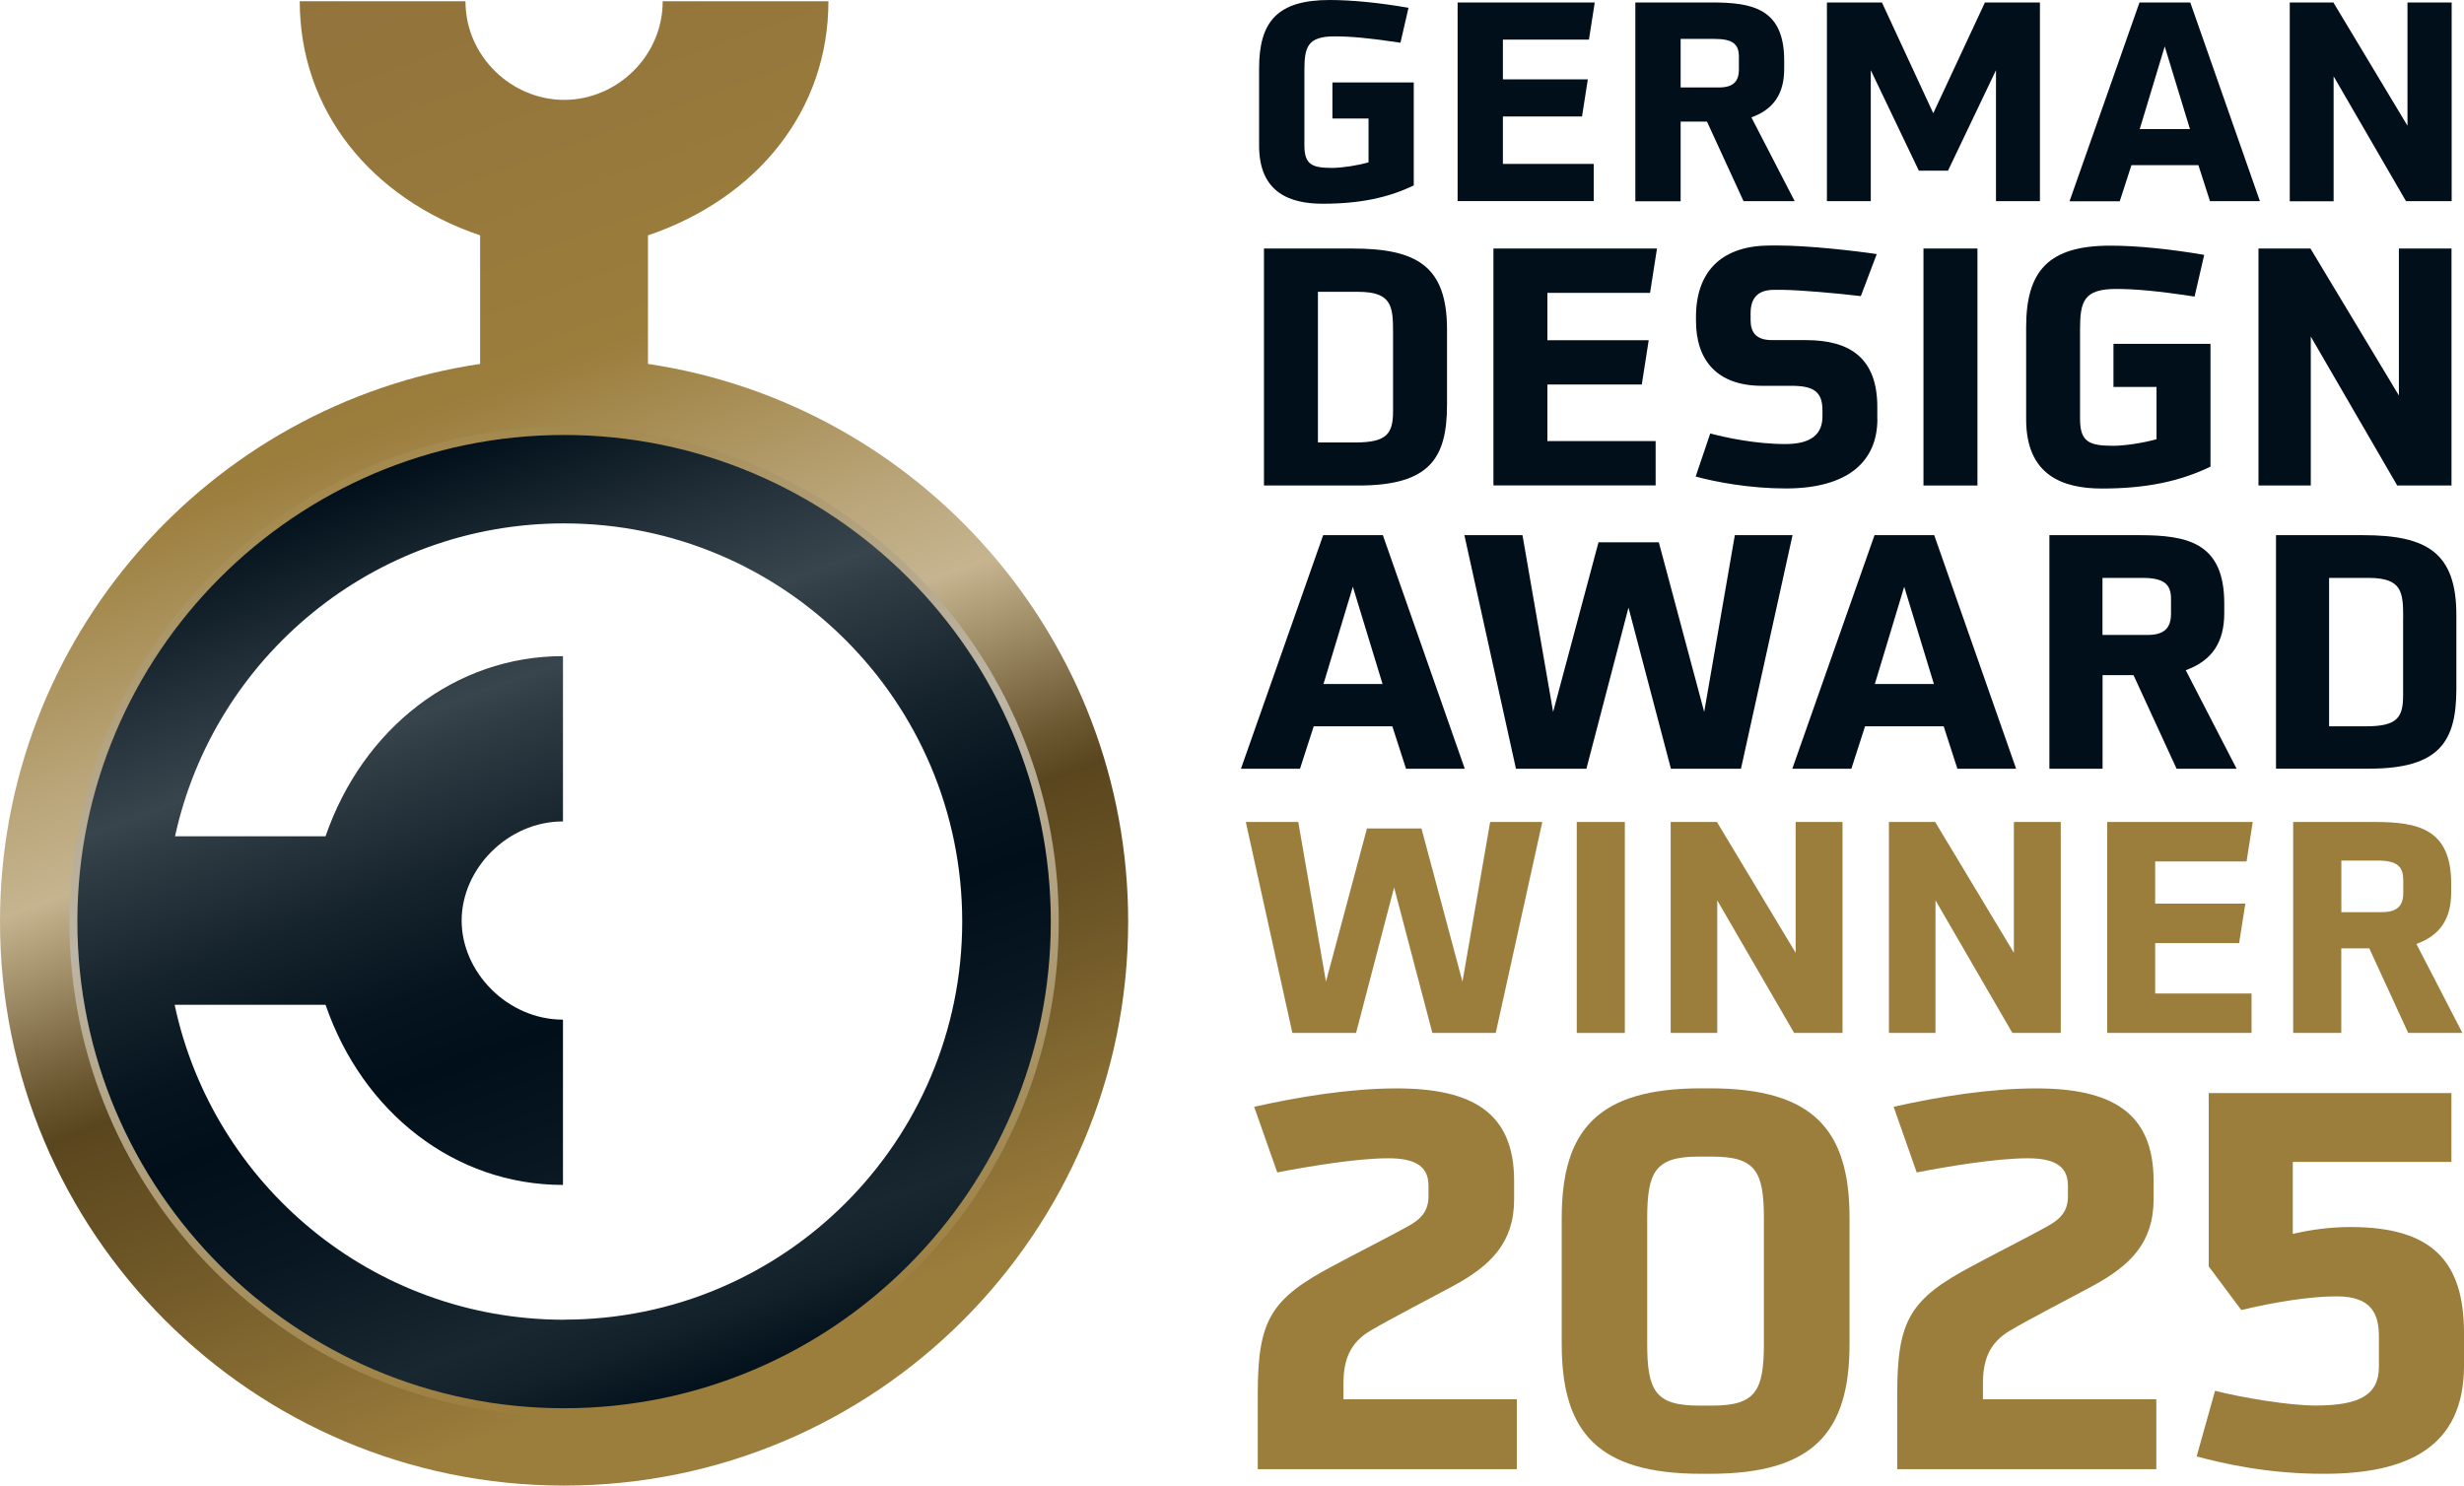
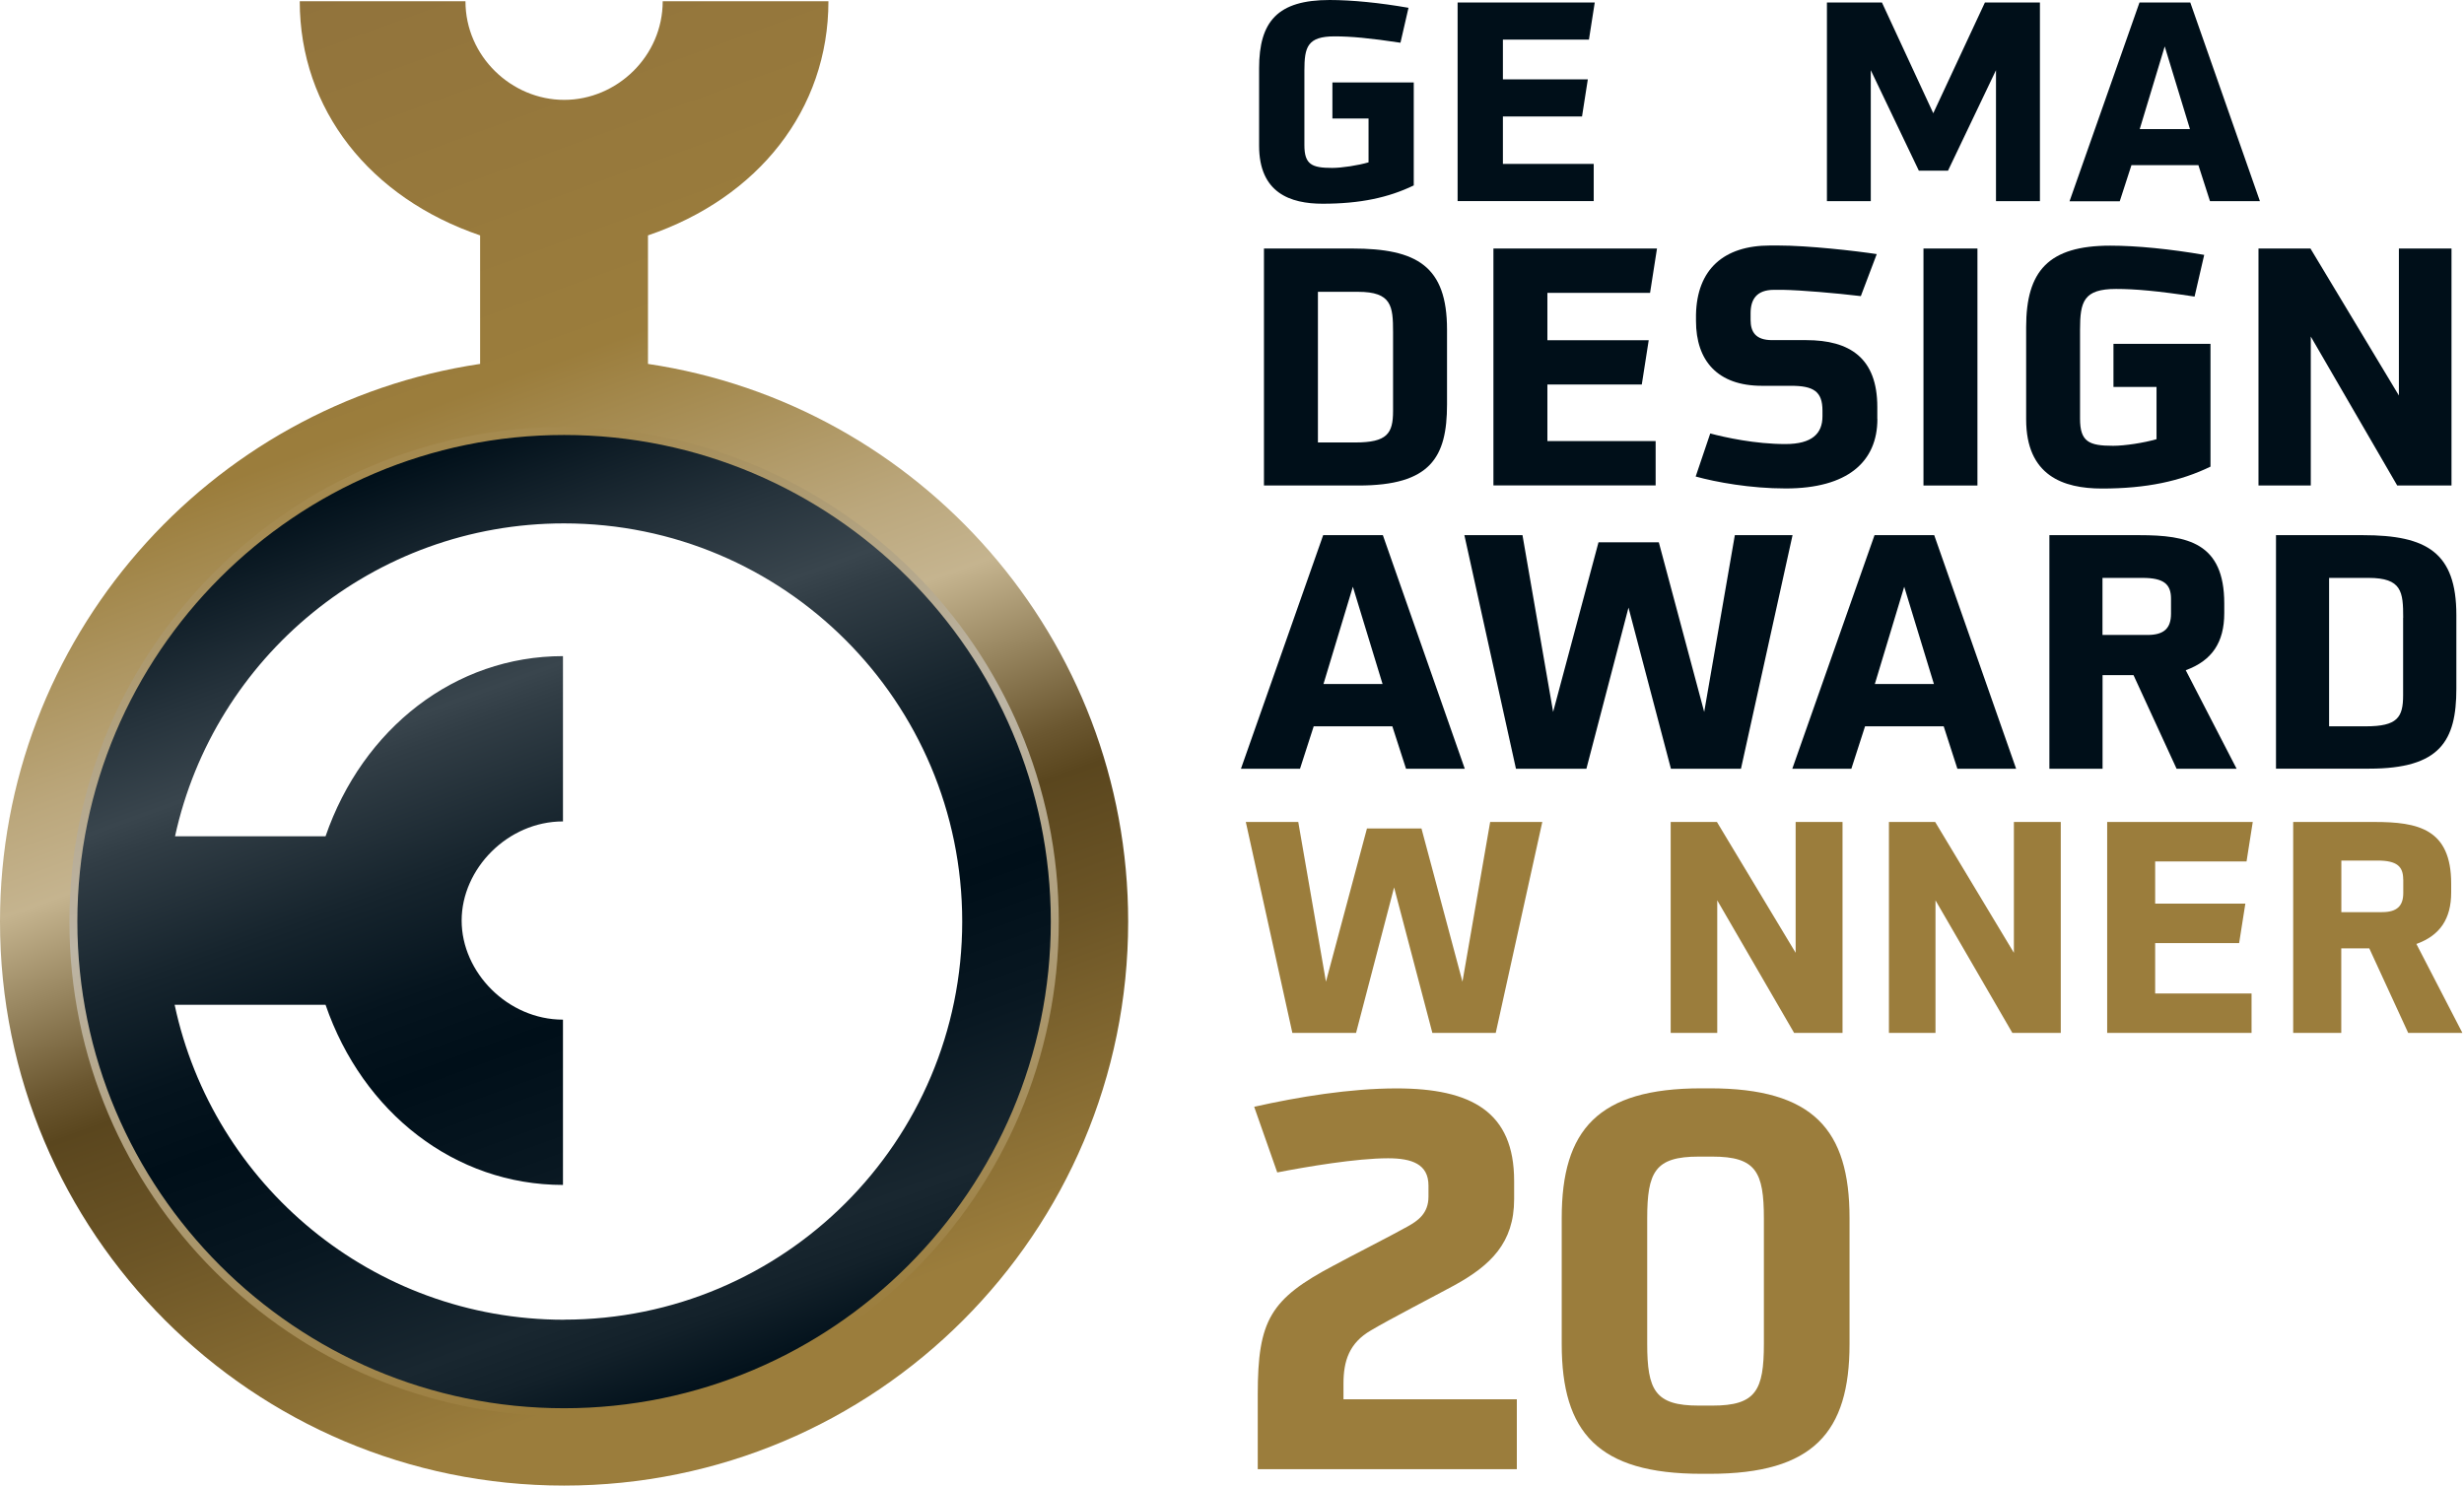
<svg xmlns="http://www.w3.org/2000/svg" id="Typo" viewBox="0 0 309.57 186.68">
  <defs>
    <style>      .cls-1 {        fill: #000f19;      }      .cls-2 {        fill: #9b7d3c;      }      .cls-3 {        fill: url(#Unbenannter_Verlauf_50);      }      .cls-4 {        fill: url(#Unbenannter_Verlauf_55);      }      .cls-5 {        fill: url(#Unbenannter_Verlauf_3);      }    </style>
    <linearGradient id="Unbenannter_Verlauf_50" data-name="Unbenannter Verlauf 50" x1="95.11" y1="182.42" x2="29.81" y2="3.02" gradientUnits="userSpaceOnUse">
      <stop offset=".07" stop-color="#9b7d3c" />
      <stop offset=".26" stop-color="#6c5526" />
      <stop offset=".35" stop-color="#5a461e" />
      <stop offset=".38" stop-color="#6b5730" />
      <stop offset=".44" stop-color="#988660" />
      <stop offset=".5" stop-color="#c5b48f" />
      <stop offset=".56" stop-color="#bba77c" />
      <stop offset=".68" stop-color="#a3884c" />
      <stop offset=".72" stop-color="#9b7d3c" />
      <stop offset=".98" stop-color="#92743c" />
      <stop offset="1" stop-color="#91733c" />
    </linearGradient>
    <linearGradient id="Unbenannter_Verlauf_3" data-name="Unbenannter Verlauf 3" x1="91.84" y1="173.43" x2="49.89" y2="58.19" gradientUnits="userSpaceOnUse">
      <stop offset="0" stop-color="#000f19" />
      <stop offset="0" stop-color="#02111b" />
      <stop offset=".07" stop-color="#13212a" />
      <stop offset=".12" stop-color="#192730" />
      <stop offset=".27" stop-color="#081721" />
      <stop offset=".4" stop-color="#000f19" />
      <stop offset=".48" stop-color="#05141e" />
      <stop offset=".59" stop-color="#16242d" />
      <stop offset=".72" stop-color="#313d45" />
      <stop offset=".75" stop-color="#39454d" />
      <stop offset=".84" stop-color="#26333c" />
      <stop offset="1" stop-color="#000f19" />
    </linearGradient>
    <linearGradient id="Unbenannter_Verlauf_55" data-name="Unbenannter Verlauf 55" x1="54.78" y1="55.77" x2="86.95" y2="175.85" gradientUnits="userSpaceOnUse">
      <stop offset=".03" stop-color="#a58a4f" />
      <stop offset=".07" stop-color="#a8905c" />
      <stop offset=".21" stop-color="#b3a483" />
      <stop offset=".33" stop-color="#bab09c" />
      <stop offset=".4" stop-color="#bdb5a5" />
      <stop offset=".97" stop-color="#9b7d3c" />
    </linearGradient>
  </defs>
  <g>
    <path class="cls-1" d="m171.93,14.89h-4.53v-4.53h10.22v12.94c-3.17,1.53-6.73,2.3-11.44,2.3-4.08,0-7.99-1.36-7.99-7.29v-9.73c0-5.9,2.34-8.58,8.86-8.58,2.79,0,6.31.35,9.91.98l-1.01,4.39c-3.87-.59-6.28-.8-8.27-.8-3.42,0-3.8,1.33-3.8,4.29v9.38c0,2.44.94,2.86,3.49,2.86,1.22,0,3.24-.31,4.57-.7v-5.51Z" />
    <path class="cls-1" d="m183.13,25.29V.31h17.23l-.73,4.67h-10.81v4.99h10.67l-.73,4.67h-9.94v5.96h11.41v4.67h-17.09Z" />
-     <path class="cls-1" d="m219.06,25.29l-4.6-10.01h-3.31v10.01h-5.69V.31h9.63c5.13,0,9.07.8,9.07,7.29v1.05c0,3.14-1.33,5.09-4.12,6.1l5.44,10.53h-6.42Zm-.59-18.17c0-1.53-.73-2.23-3.03-2.23h-4.29v6.1h4.81c1.78,0,2.51-.73,2.51-2.27v-1.6Z" />
    <path class="cls-1" d="m250.77,25.29V8.82l-6.03,12.63h-3.66l-6.04-12.63v16.46h-5.51V.31h6.91l6.45,13.92,6.49-13.92h6.91v24.97h-5.51Z" />
    <path class="cls-1" d="m277.66,25.29l-1.46-4.54h-8.41l-1.47,4.54h-6.31L268.8.31h6.38l8.75,24.97h-6.28Zm-5.69-19.46l-3.14,10.39h6.31l-3.17-10.39Z" />
-     <path class="cls-1" d="m302.29,25.29l-9.1-15.7v15.7h-5.51V.31h5.48l9.31,15.49V.31h5.55v24.97h-5.72Z" />
  </g>
  <g>
    <path class="cls-1" d="m158.8,61.01v-29.78h11.1c8.11,0,11.9,2.21,11.9,10.19v9.4c0,6.66-2.08,10.19-11.11,10.19h-11.9Zm16.22-19.26c0-3.29-.17-5.08-4.41-5.08h-5.03v18.93h4.7c3.99,0,4.74-1.12,4.74-3.95v-9.9Z" />
    <path class="cls-1" d="m187.63,61.01v-29.78h20.55l-.87,5.57h-12.9v5.95h12.73l-.87,5.57h-11.86v7.11h13.6v5.57h-20.38Z" />
    <path class="cls-1" d="m235.87,52.65c0,5.37-3.74,8.73-11.52,8.73-4.45,0-8.74-.79-11.31-1.5l1.83-5.41c1.87.5,5.66,1.33,9.44,1.33,3.37,0,4.66-1.33,4.66-3.49v-.71c0-2.41-1.12-3.12-3.95-3.12h-3.66c-5.57,0-8.28-3.16-8.28-8.15v-.79c.12-5.7,3.49-8.69,9.32-8.69h1c3.78,0,9.69.67,12.39,1.08l-2,5.28c-3.08-.37-7.49-.75-9.78-.79h-1.12c-2.21,0-2.95,1.21-2.95,2.95v.83c0,1.5.62,2.54,2.7,2.54h4.28c5.49,0,8.94,2.25,8.94,8.4v1.5Z" />
    <path class="cls-1" d="m241.66,61.01v-29.78h6.78v29.78h-6.78Z" />
    <path class="cls-1" d="m270.94,48.62h-5.41v-5.41h12.19v15.43c-3.79,1.83-8.03,2.75-13.64,2.75-4.87,0-9.52-1.62-9.52-8.69v-11.6c0-7.03,2.79-10.23,10.56-10.23,3.33,0,7.53.42,11.81,1.16l-1.21,5.24c-4.62-.71-7.49-.96-9.86-.96-4.08,0-4.53,1.58-4.53,5.11v11.19c0,2.91,1.12,3.41,4.16,3.41,1.46,0,3.87-.37,5.45-.83v-6.57Z" />
    <path class="cls-1" d="m301.18,61.01l-10.86-18.72v18.72h-6.57v-29.78h6.53l11.11,18.47v-18.47h6.61v29.78h-6.82Z" />
  </g>
  <g>
    <path class="cls-1" d="m176.65,96.6l-1.72-5.33h-9.88l-1.72,5.33h-7.42l10.33-29.35h7.5l10.29,29.35h-7.38Zm-6.68-22.87l-3.69,12.22h7.42l-3.73-12.22Z" />
    <path class="cls-1" d="m209.93,96.6l-5.33-20.25-5.29,20.25h-8.85l-6.48-29.35h7.3l3.85,22.21,5.7-21.31h7.58l5.7,21.31,3.85-22.21h7.25l-6.48,29.35h-8.81Z" />
    <path class="cls-1" d="m245.92,96.6l-1.72-5.33h-9.88l-1.72,5.33h-7.42l10.33-29.35h7.5l10.29,29.35h-7.38Zm-6.68-22.87l-3.69,12.22h7.42l-3.73-12.22Z" />
    <path class="cls-1" d="m273.46,96.6l-5.41-11.76h-3.89v11.76h-6.68v-29.35h11.31c6.03,0,10.66.94,10.66,8.57v1.23c0,3.69-1.56,5.98-4.84,7.17l6.39,12.38h-7.54Zm-.7-21.36c0-1.8-.86-2.62-3.57-2.62h-5.04v7.17h5.66c2.09,0,2.95-.86,2.95-2.67v-1.88Z" />
    <path class="cls-1" d="m285.95,96.6v-29.35h10.94c7.99,0,11.72,2.17,11.72,10.04v9.26c0,6.56-2.05,10.04-10.94,10.04h-11.72Zm15.98-18.98c0-3.24-.16-5-4.35-5h-4.96v18.65h4.63c3.94,0,4.67-1.11,4.67-3.89v-9.75Z" />
  </g>
  <g>
    <path class="cls-2" d="m179.96,129.8l-4.81-18.29-4.78,18.29h-8l-5.85-26.51h6.59l3.48,20.07,5.15-19.25h6.85l5.15,19.25,3.48-20.07h6.55l-5.85,26.51h-7.96Z" />
-     <path class="cls-2" d="m198.1,129.8v-26.51h6.04v26.51h-6.04Z" />
    <path class="cls-2" d="m225.41,129.8l-9.66-16.66v16.66h-5.85v-26.51h5.81l9.89,16.44v-16.44h5.89v26.51h-6.07Z" />
    <path class="cls-2" d="m252.83,129.8l-9.66-16.66v16.66h-5.85v-26.51h5.81l9.89,16.44v-16.44h5.89v26.51h-6.07Z" />
    <path class="cls-2" d="m264.74,129.8v-26.51h18.29l-.78,4.96h-11.48v5.3h11.33l-.78,4.96h-10.55v6.33h12.11v4.96h-18.14Z" />
    <path class="cls-2" d="m302.56,129.8l-4.89-10.63h-3.52v10.63h-6.04v-26.51h10.22c5.44,0,9.63.85,9.63,7.74v1.11c0,3.33-1.41,5.41-4.37,6.48l5.78,11.18h-6.81Zm-.63-19.29c0-1.63-.78-2.37-3.22-2.37h-4.55v6.48h5.11c1.89,0,2.67-.78,2.67-2.41v-1.7Z" />
  </g>
  <g>
    <path class="cls-2" d="m158.02,184.61v-9.37c0-9.37,1.58-12.01,9.57-16.23,2.05-1.12,7.39-3.83,9.24-4.88,1.32-.73,2.64-1.65,2.64-3.76v-1.39c0-2.71-2.11-3.43-5.08-3.43-3.96,0-10.23,1.06-13.92,1.78l-2.9-8.25c5.54-1.25,12.08-2.31,17.88-2.31,9.44,0,14.78,2.97,14.78,11.62v2.31c0,5.48-2.97,8.32-7.52,10.82-2.18,1.19-8.31,4.36-10.49,5.67-2.71,1.58-3.43,3.83-3.43,6.67v1.98h21.78v8.78h-32.53Z" />
    <path class="cls-2" d="m213.76,185.2c-13,0-17.55-5.21-17.55-16.3v-15.84c0-11.09,4.55-16.3,17.55-16.3h1.06c13,0,17.55,5.21,17.55,16.3v15.84c0,11.09-4.55,16.3-17.55,16.3h-1.06Zm7.85-32.07c0-5.87-.99-7.79-6.47-7.79h-1.72c-5.48,0-6.47,1.91-6.47,7.79v15.71c0,5.87.99,7.79,6.47,7.79h1.72c5.48,0,6.47-1.91,6.47-7.79v-15.71Z" />
-     <path class="cls-2" d="m238.36,184.61v-9.37c0-9.37,1.58-12.01,9.57-16.23,2.05-1.12,7.39-3.83,9.24-4.88,1.32-.73,2.64-1.65,2.64-3.76v-1.39c0-2.71-2.11-3.43-5.08-3.43-3.96,0-10.23,1.06-13.92,1.78l-2.9-8.25c5.54-1.25,12.08-2.31,17.88-2.31,9.44,0,14.78,2.97,14.78,11.62v2.31c0,5.48-2.97,8.32-7.52,10.82-2.18,1.19-8.32,4.36-10.49,5.67-2.71,1.58-3.43,3.83-3.43,6.67v1.98h21.78v8.78h-32.53Z" />
-     <path class="cls-2" d="m309.57,171.61c0,10.36-7.26,13.59-17.62,13.59-7.06,0-12.41-1.25-15.97-2.18l2.31-8.25c3.63.92,9.44,1.85,12.6,1.85,5.54,0,7.99-1.32,7.99-4.88v-3.76c0-2.71-.79-5.08-5.28-5.08-3.43,0-7.85.73-12.01,1.72l-4.09-5.48v-21.78h30.49v8.65h-19.93v9.04c2.31-.53,4.69-.86,7.26-.86,10.23,0,14.25,4.29,14.25,13.33v4.09Z" />
  </g>
  <path class="cls-3" d="m81.41,45.73v-16.15c13.83-4.71,22.67-15.79,22.67-29.42h-20.82c0,6.91-5.76,12.39-12.38,12.39S58.48,7.07,58.48.16h-20.82c0,13.63,8.84,24.71,22.66,29.42v16.15C26.19,50.82,0,80.26,0,115.81c0,39.14,31.73,70.87,70.87,70.87s70.87-31.73,70.87-70.87c0-35.56-26.19-64.99-60.33-70.08Zm-10.54,131.38c-33.85,0-61.3-27.44-61.3-61.3s27.44-61.3,61.3-61.3,61.3,27.44,61.3,61.3-27.44,61.3-61.3,61.3Z" />
  <path class="cls-5" d="m70.87,54.51c-33.85,0-61.3,27.44-61.3,61.3s27.44,61.3,61.3,61.3,61.3-27.44,61.3-61.3-27.44-61.3-61.3-61.3Zm0,111.33c-24.05,0-44.12-16.97-48.93-39.58h18.96c4.67,13.57,16.26,22.64,29.83,22.64v-20.77c-6.94,0-12.73-5.94-12.73-12.45s5.79-12.46,12.73-12.46v-20.77c-13.57,0-25.15,9.08-29.83,22.64h-18.91c4.9-22.49,24.92-39.32,48.87-39.32,27.63,0,50.03,22.4,50.03,50.03s-22.4,50.03-50.03,50.03Z" />
  <path class="cls-4" d="m70.87,177.96c-34.27,0-62.15-27.88-62.15-62.15s27.88-62.15,62.15-62.15,62.15,27.88,62.15,62.15-27.88,62.15-62.15,62.15Zm0-123.3c-33.72,0-61.15,27.43-61.15,61.15s27.43,61.15,61.15,61.15,61.15-27.43,61.15-61.15-27.43-61.15-61.15-61.15Z" />
</svg>